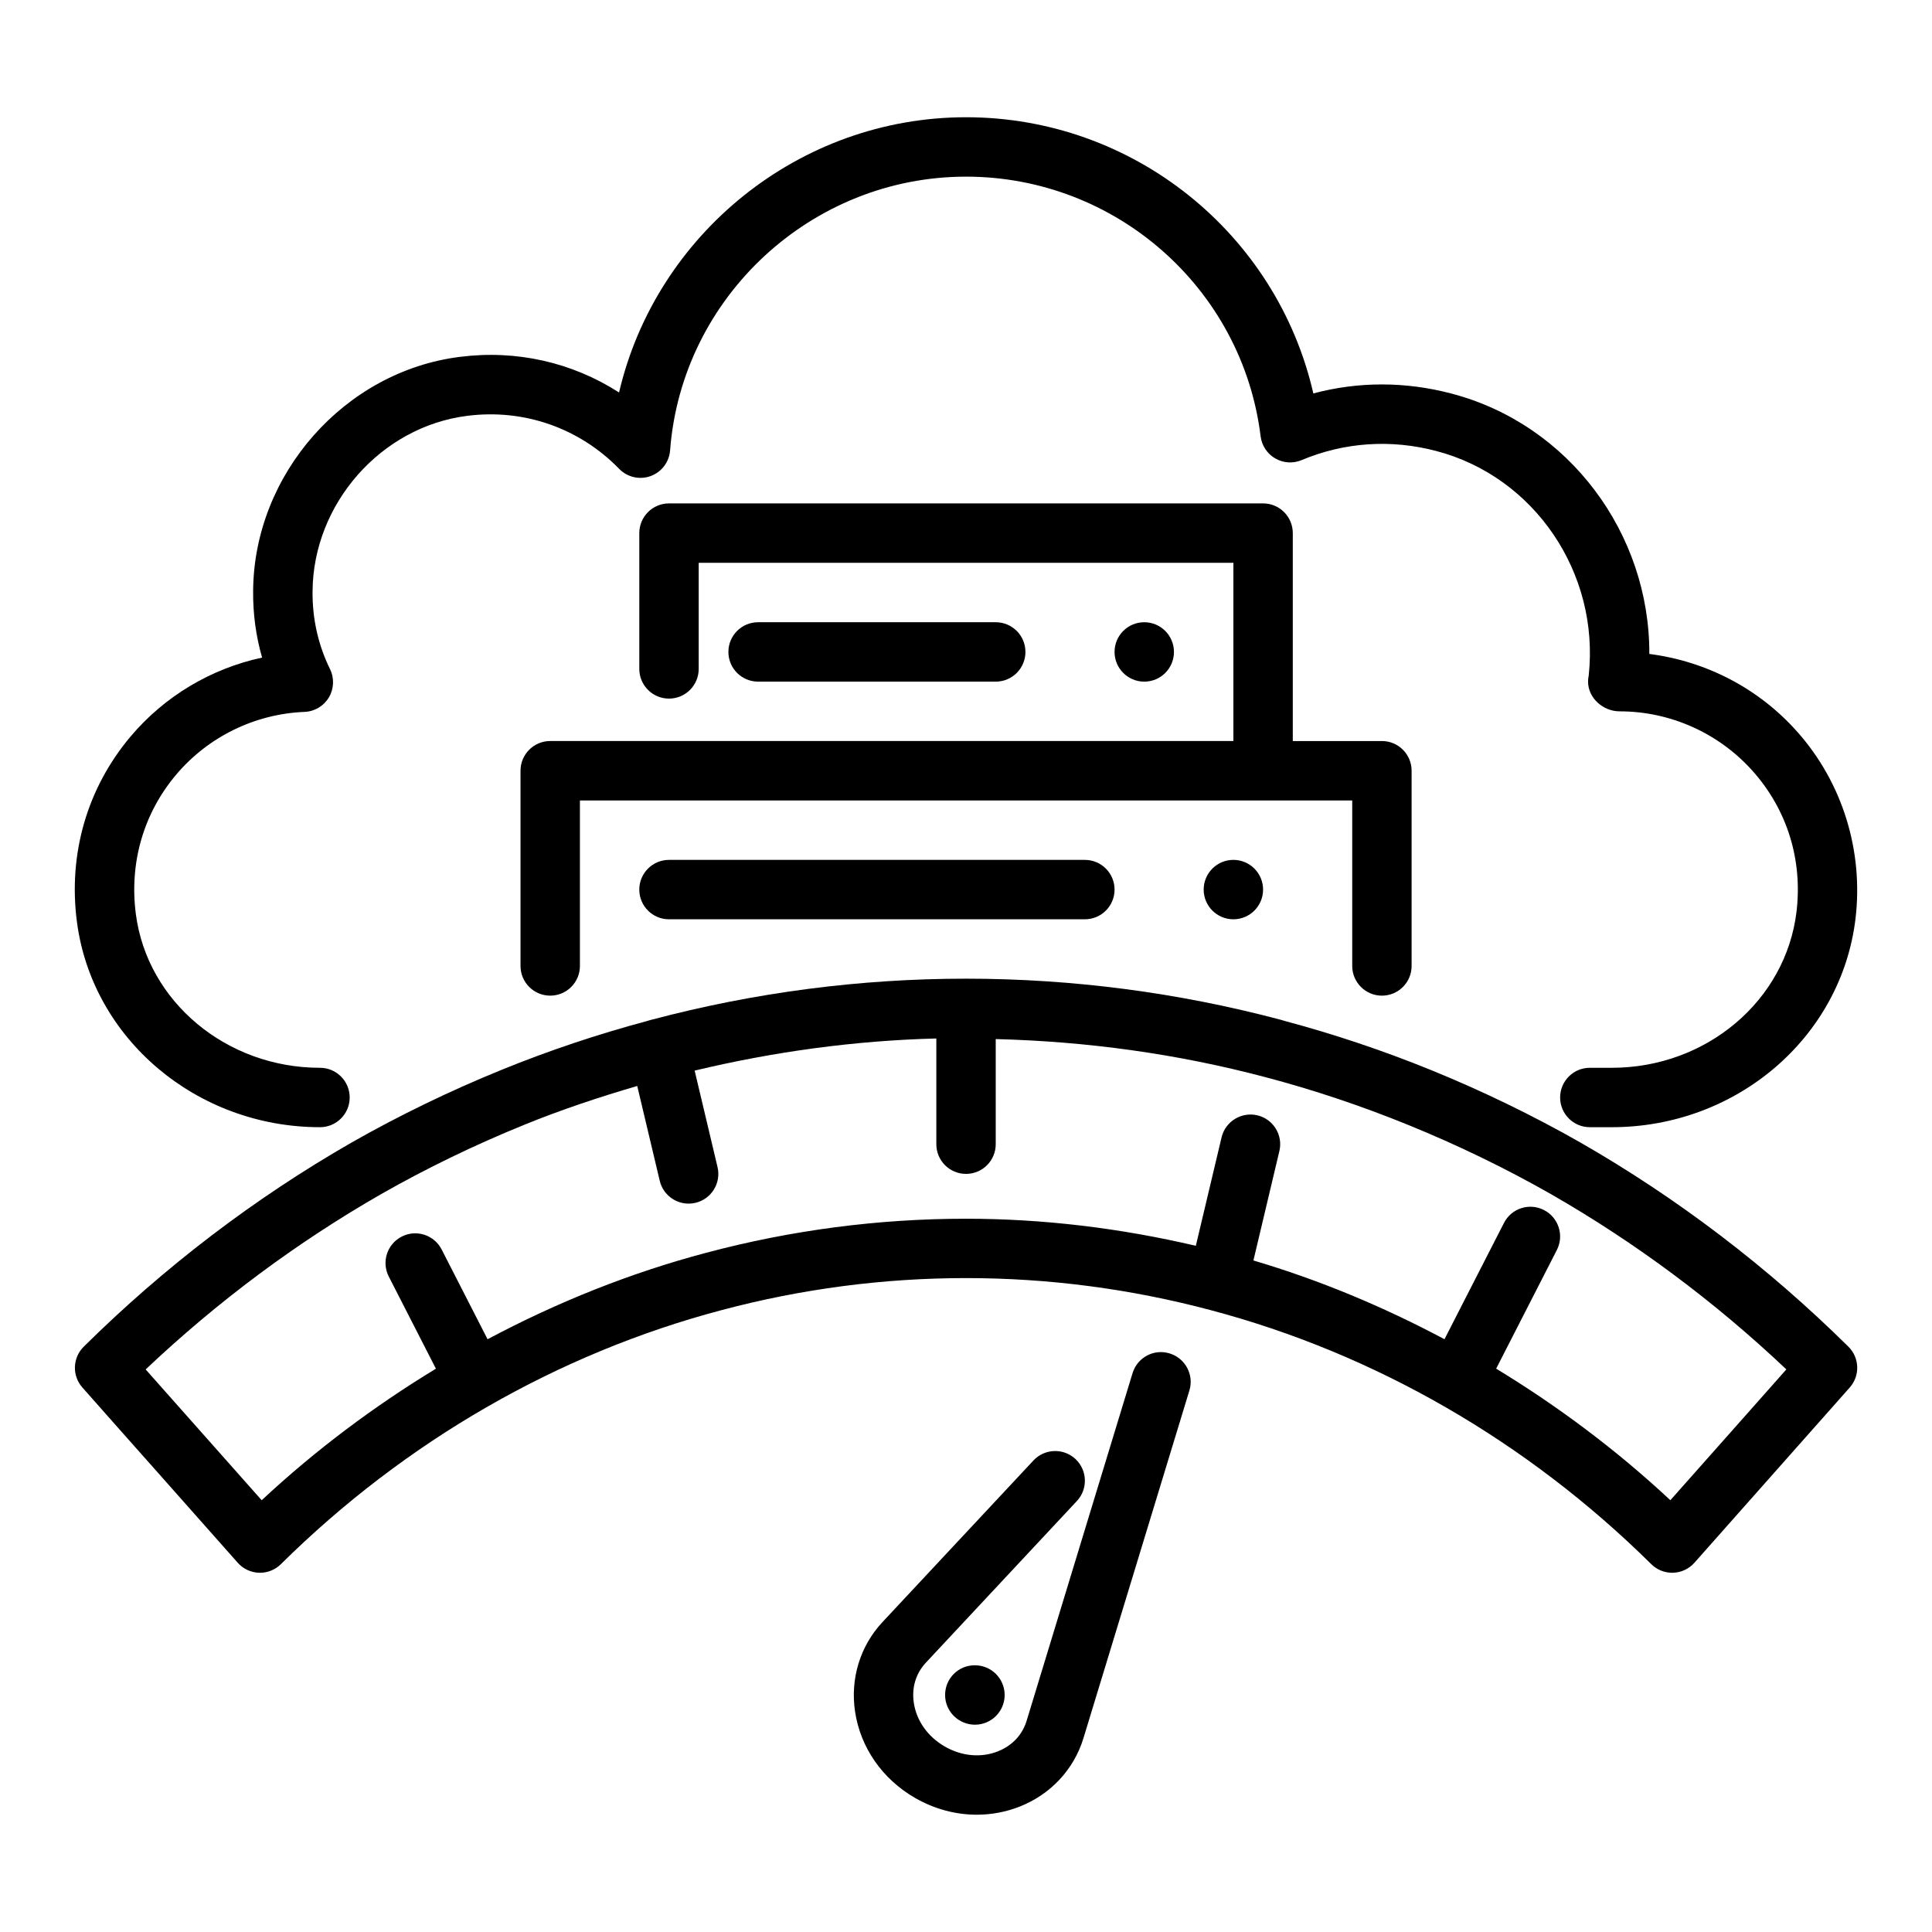
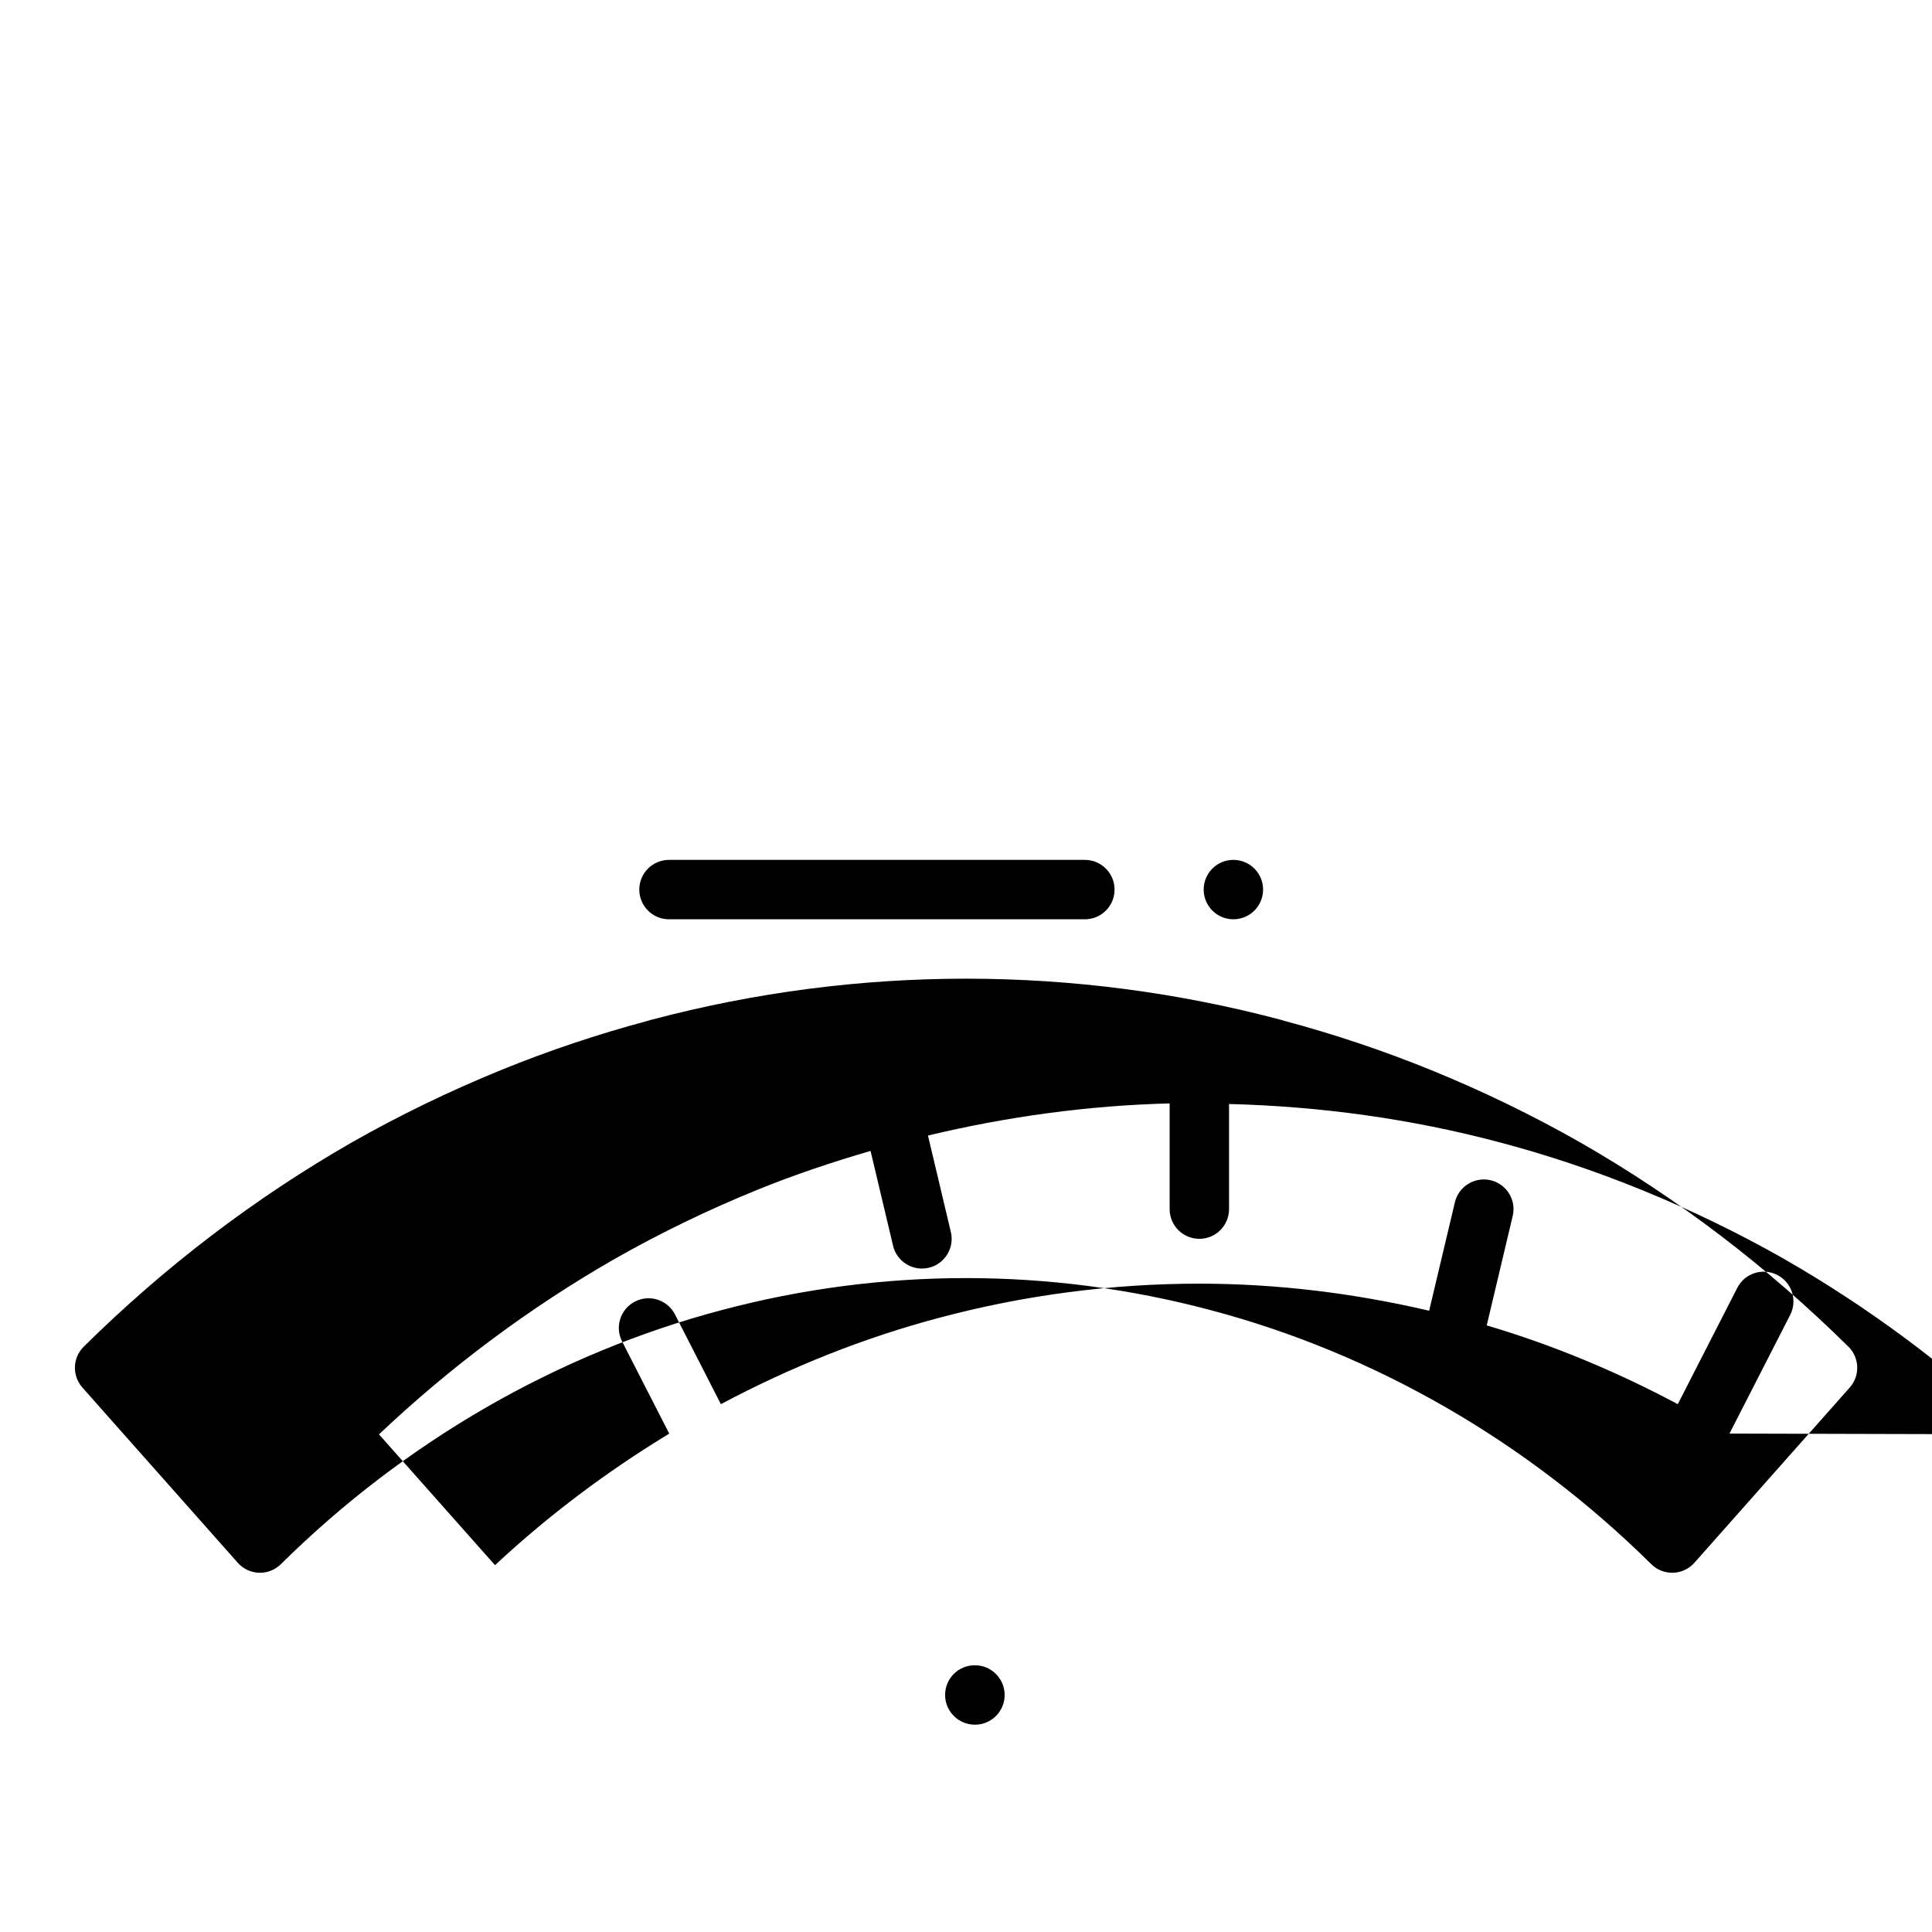
<svg xmlns="http://www.w3.org/2000/svg" fill="#000000" width="800px" height="800px" version="1.1" viewBox="144 144 512 512">
  <g>
-     <path d="m228.8 442.72c4.348 0 7.871-3.523 7.871-7.871 0-4.348-3.523-7.871-7.871-7.871-24.777 0-45.754-17.496-48.793-40.699-1.781-13.574 2.004-26.703 10.656-36.961 8.484-10.062 20.891-16.133 34.039-16.656 2.66-0.105 5.086-1.547 6.449-3.828 1.359-2.285 1.48-5.106 0.312-7.496-3.141-6.414-4.695-13.332-4.633-20.582 0.133-23.234 18.133-43.684 40.992-46.555 15.004-1.91 29.695 3.199 40.273 14.059 2.16 2.219 5.422 2.969 8.324 1.906 2.91-1.059 4.926-3.723 5.164-6.809 3.078-40.68 37.527-72.543 78.43-72.543 39.668 0 73.227 29.586 78.066 68.824 0.305 2.445 1.734 4.609 3.867 5.848 2.141 1.238 4.727 1.402 6.992 0.449 11.328-4.75 23.684-5.59 35.734-2.402 25.98 6.82 43.262 32.328 40.355 59.457-0.117 0.555-0.176 1.109-0.176 1.652 0 4.348 3.996 7.871 8.344 7.871 13.5 0 26.387 5.797 35.355 15.898 9.09 10.246 13.188 23.473 11.539 37.238-2.852 23.562-23.895 41.328-48.941 41.328h-5.828c-4.348 0-7.871 3.523-7.871 7.871 0 4.348 3.523 7.871 7.871 7.871h5.828c33.004 0 60.766-23.723 64.57-55.188 2.164-18.043-3.449-36.109-15.395-49.57-10.125-11.414-24-18.699-39.234-20.66 0.113-31.973-21.32-60.836-52.414-68.996-12.227-3.231-24.723-3.223-36.629-0.039-9.668-42.34-47.676-73.195-92.039-73.195-44.23 0-82.176 31.062-91.953 72.941-12.391-7.969-27.176-11.363-42.219-9.434-30.523 3.836-54.574 31.105-54.754 62.055-0.055 6.059 0.742 11.953 2.375 17.637-13.5 2.894-25.828 10.211-34.84 20.898-11.535 13.68-16.59 31.137-14.23 49.152 4.07 31.012 31.758 54.398 64.41 54.398z" />
-     <path d="m510.22 407.86c4.348 0 7.871-3.523 7.871-7.871v-51.734c0-4.348-3.523-7.871-7.871-7.871h-23.617v-55.105c0-4.348-3.523-7.871-7.871-7.871h-157.44c-4.348 0-7.871 3.523-7.871 7.871v35.988c0 4.348 3.523 7.871 7.871 7.871 4.348 0 7.871-3.523 7.871-7.871v-28.117h141.7v47.23h-181.05c-4.348 0-7.871 3.523-7.871 7.871v51.734c0 4.348 3.523 7.871 7.871 7.871 4.348 0 7.871-3.523 7.871-7.871v-43.859h204.67v43.859c0.004 4.352 3.531 7.875 7.875 7.875z" />
    <path d="m478.73 379.75c0 4.348-3.523 7.871-7.871 7.871s-7.871-3.523-7.871-7.871 3.523-7.875 7.871-7.875 7.871 3.527 7.871 7.875" />
    <path d="m321.29 371.88c-4.348 0-7.871 3.523-7.871 7.871s3.523 7.871 7.871 7.871h110.21c4.348 0 7.871-3.523 7.871-7.871s-3.523-7.871-7.871-7.871z" />
-     <path d="m455.11 316.77c0 4.348-3.523 7.871-7.871 7.871-4.348 0-7.871-3.523-7.871-7.871 0-4.348 3.523-7.871 7.871-7.871 4.348 0 7.871 3.523 7.871 7.871" />
-     <path d="m407.88 324.64c4.348 0 7.871-3.523 7.871-7.871 0-4.348-3.523-7.871-7.871-7.871h-62.977c-4.348 0-7.871 3.523-7.871 7.871 0 4.348 3.523 7.871 7.871 7.871z" />
-     <path d="m562.76 446.74c-12.605-7.172-25.918-13.625-39.57-19.184-12.668-5.156-25.652-9.492-38.613-12.961-0.164-0.07-0.344-0.09-0.512-0.152-0.211-0.055-0.422-0.133-0.633-0.188h-0.004c-0.004 0-0.008 0-0.012-0.004h-0.004c-27.207-7.227-55.266-10.891-83.398-10.891-28.059 0-56.043 3.648-83.184 10.84-0.012 0.004-0.023 0-0.035 0-0.012 0.004-0.02 0.012-0.031 0.012-0.051 0.016-0.105 0.023-0.156 0.035h-0.004c-0.004 0-0.008 0-0.012 0.004h-0.004c-0.211 0.055-0.422 0.133-0.633 0.188-0.168 0.062-0.348 0.082-0.512 0.152-12.965 3.469-25.949 7.801-38.605 12.961-13.652 5.559-26.969 12.012-39.598 19.195-25.75 14.758-49.652 32.973-71.051 54.137-2.969 2.938-3.129 7.68-0.363 10.809 6.859 7.769 13.746 15.516 20.629 23.27 6.852 7.719 13.707 15.438 20.543 23.176 1.434 1.621 3.473 2.582 5.637 2.656 0.09 0.004 0.176 0.004 0.266 0.004 2.066 0 4.059-0.816 5.535-2.277 32.918-32.551 73.324-55.836 116.84-67.34 0 0 0.004 0 0.004-0.004h0.012c21.109-5.621 42.891-8.473 64.73-8.473 21.836 0 43.613 2.852 64.73 8.473h0.012s0.004 0 0.004 0.004c43.512 11.5 83.914 34.789 116.84 67.34 1.477 1.461 3.469 2.277 5.535 2.277 0.09 0 0.176 0 0.266-0.004 2.164-0.074 4.203-1.035 5.637-2.656 7.012-7.941 14.043-15.855 21.07-23.773l20.098-22.672c2.762-3.129 2.606-7.871-0.363-10.809-21.41-21.156-45.32-39.371-71.09-54.145zm39.57 77.172c-5.227 5.883-10.453 11.766-15.668 17.66-14.246-13.293-29.77-24.902-46.164-34.867l16.086-31.441c1.98-3.871 0.449-8.613-3.422-10.594-3.879-1.992-8.617-0.453-10.594 3.422l-15.766 30.816c-16.199-8.625-33.129-15.699-50.633-20.871l6.879-28.988c1.008-4.227-1.602-8.473-5.836-9.48-4.199-0.988-8.473 1.605-9.48 5.836l-6.824 28.746c-19.965-4.672-40.395-7.176-60.902-7.176-23.203 0-46.336 3.027-68.762 9h-0.004c-0.004 0-0.008 0-0.012 0.004h-0.004c-20.113 5.316-39.547 13.102-58.012 22.934l-12.164-23.777c-1.977-3.871-6.719-5.414-10.59-3.426-3.875 1.98-5.406 6.719-3.426 10.59l12.492 24.418c-16.398 9.965-31.926 21.566-46.172 34.859-5.039-5.691-10.086-11.375-15.133-17.059-5.207-5.867-10.418-11.73-15.617-17.605 19.039-18.012 40.016-33.629 62.441-46.484 12.012-6.836 24.707-12.984 37.73-18.285 9.887-4.031 19.984-7.394 30.102-10.352l5.965 25.129c0.855 3.617 4.086 6.051 7.648 6.051 0.602 0 1.219-0.07 1.828-0.215 4.227-1.004 6.844-5.25 5.836-9.48l-6.062-25.555c21.004-5.023 42.465-7.965 64.047-8.516v28.016c0 4.348 3.523 7.871 7.871 7.871 4.348 0 7.871-3.523 7.871-7.871v-27.859c24.129 0.617 48.148 3.906 71.5 10.105h0.012s0.004 0 0.004 0.004c12.695 3.344 25.426 7.606 37.848 12.668 13.023 5.301 25.715 11.449 37.703 18.273 22.445 12.863 43.422 28.48 62.457 46.492z" />
-     <path d="m453.96 502.67c-4.164-1.289-8.559 1.07-9.824 5.234l-28.074 92.133c-1.133 3.727-3.836 6.598-7.602 8.082-4.469 1.781-9.625 1.305-14.117-1.297-4.484-2.59-7.469-6.809-8.176-11.574-0.598-4.008 0.539-7.781 3.203-10.629l40.016-42.836c2.969-3.176 2.797-8.156-0.379-11.129-3.18-2.965-8.152-2.793-11.129 0.379l-40.012 42.832c-5.918 6.336-8.566 14.973-7.273 23.695 1.422 9.539 7.207 17.887 15.879 22.895 5.133 2.961 10.77 4.461 16.379 4.461 3.871 0 7.727-0.715 11.395-2.16 8.203-3.238 14.355-9.848 16.883-18.141l28.074-92.133c1.262-4.144-1.086-8.543-5.242-9.812z" />
+     <path d="m562.76 446.74c-12.605-7.172-25.918-13.625-39.57-19.184-12.668-5.156-25.652-9.492-38.613-12.961-0.164-0.07-0.344-0.09-0.512-0.152-0.211-0.055-0.422-0.133-0.633-0.188h-0.004c-0.004 0-0.008 0-0.012-0.004h-0.004c-27.207-7.227-55.266-10.891-83.398-10.891-28.059 0-56.043 3.648-83.184 10.84-0.012 0.004-0.023 0-0.035 0-0.012 0.004-0.02 0.012-0.031 0.012-0.051 0.016-0.105 0.023-0.156 0.035h-0.004c-0.004 0-0.008 0-0.012 0.004h-0.004c-0.211 0.055-0.422 0.133-0.633 0.188-0.168 0.062-0.348 0.082-0.512 0.152-12.965 3.469-25.949 7.801-38.605 12.961-13.652 5.559-26.969 12.012-39.598 19.195-25.75 14.758-49.652 32.973-71.051 54.137-2.969 2.938-3.129 7.68-0.363 10.809 6.859 7.769 13.746 15.516 20.629 23.27 6.852 7.719 13.707 15.438 20.543 23.176 1.434 1.621 3.473 2.582 5.637 2.656 0.09 0.004 0.176 0.004 0.266 0.004 2.066 0 4.059-0.816 5.535-2.277 32.918-32.551 73.324-55.836 116.84-67.34 0 0 0.004 0 0.004-0.004h0.012c21.109-5.621 42.891-8.473 64.73-8.473 21.836 0 43.613 2.852 64.73 8.473h0.012s0.004 0 0.004 0.004c43.512 11.5 83.914 34.789 116.84 67.34 1.477 1.461 3.469 2.277 5.535 2.277 0.09 0 0.176 0 0.266-0.004 2.164-0.074 4.203-1.035 5.637-2.656 7.012-7.941 14.043-15.855 21.07-23.773l20.098-22.672c2.762-3.129 2.606-7.871-0.363-10.809-21.41-21.156-45.32-39.371-71.09-54.145zm39.57 77.172l16.086-31.441c1.98-3.871 0.449-8.613-3.422-10.594-3.879-1.992-8.617-0.453-10.594 3.422l-15.766 30.816c-16.199-8.625-33.129-15.699-50.633-20.871l6.879-28.988c1.008-4.227-1.602-8.473-5.836-9.48-4.199-0.988-8.473 1.605-9.48 5.836l-6.824 28.746c-19.965-4.672-40.395-7.176-60.902-7.176-23.203 0-46.336 3.027-68.762 9h-0.004c-0.004 0-0.008 0-0.012 0.004h-0.004c-20.113 5.316-39.547 13.102-58.012 22.934l-12.164-23.777c-1.977-3.871-6.719-5.414-10.59-3.426-3.875 1.98-5.406 6.719-3.426 10.59l12.492 24.418c-16.398 9.965-31.926 21.566-46.172 34.859-5.039-5.691-10.086-11.375-15.133-17.059-5.207-5.867-10.418-11.73-15.617-17.605 19.039-18.012 40.016-33.629 62.441-46.484 12.012-6.836 24.707-12.984 37.73-18.285 9.887-4.031 19.984-7.394 30.102-10.352l5.965 25.129c0.855 3.617 4.086 6.051 7.648 6.051 0.602 0 1.219-0.07 1.828-0.215 4.227-1.004 6.844-5.25 5.836-9.48l-6.062-25.555c21.004-5.023 42.465-7.965 64.047-8.516v28.016c0 4.348 3.523 7.871 7.871 7.871 4.348 0 7.871-3.523 7.871-7.871v-27.859c24.129 0.617 48.148 3.906 71.5 10.105h0.012s0.004 0 0.004 0.004c12.695 3.344 25.426 7.606 37.848 12.668 13.023 5.301 25.715 11.449 37.703 18.273 22.445 12.863 43.422 28.48 62.457 46.492z" />
    <path d="m402.29 585.32c-4.348 0-7.828 3.523-7.828 7.871s3.562 7.871 7.91 7.871c4.348 0 7.871-3.523 7.871-7.871s-3.523-7.871-7.871-7.871z" />
  </g>
</svg>